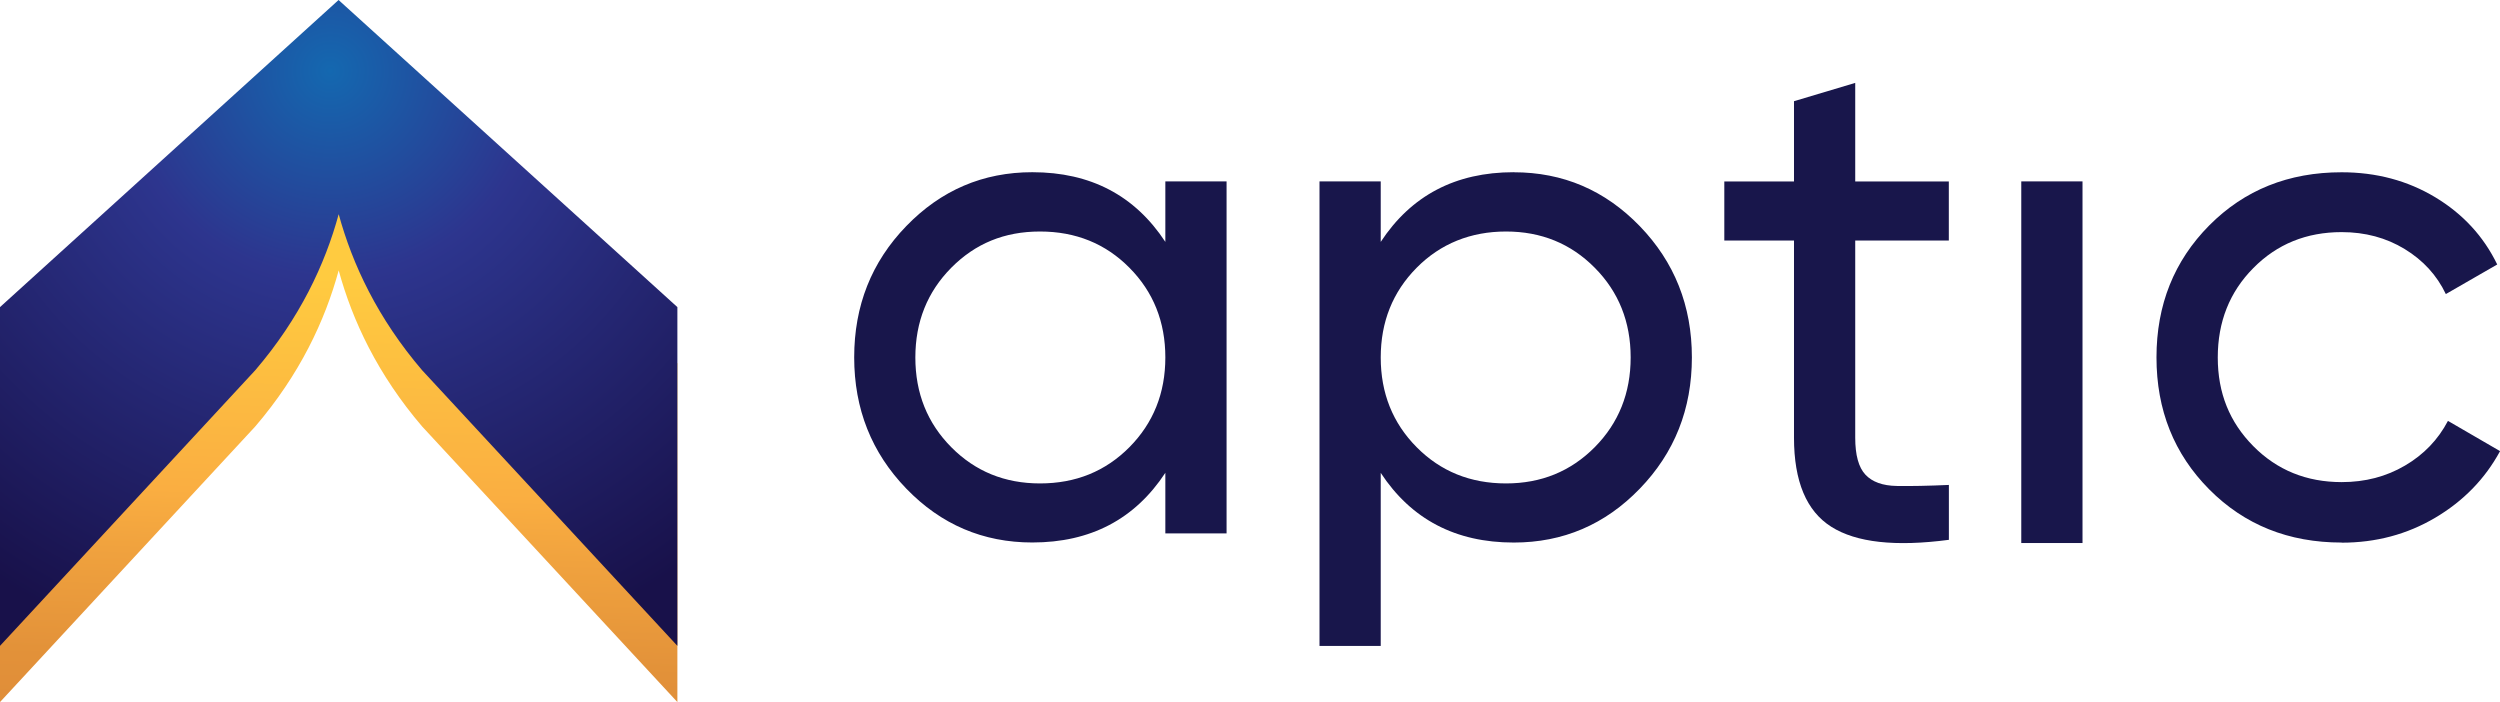
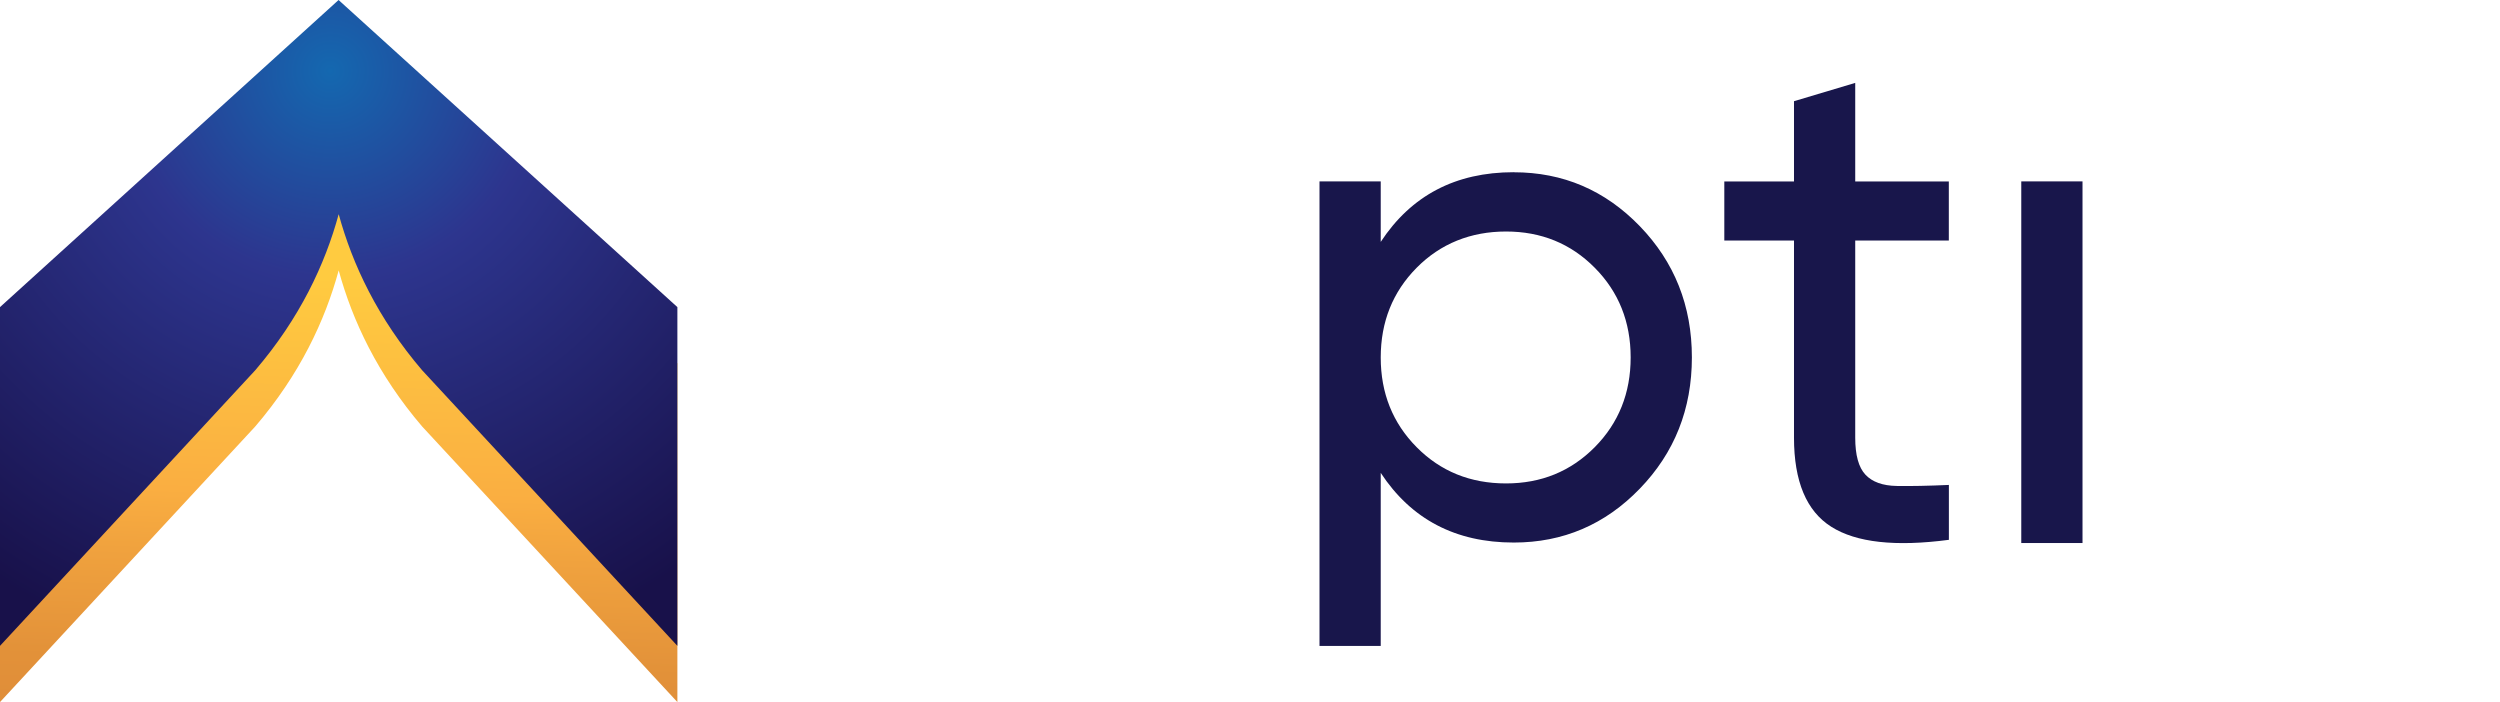
<svg xmlns="http://www.w3.org/2000/svg" id="Layer_2" viewBox="0 0 414.02 116.27">
  <defs>
    <style> .cls-1 { fill: #18164b; } .cls-2 { fill: url(#New_Gradient_Swatch); } .cls-3 { fill: url(#radial-gradient); } </style>
    <linearGradient id="New_Gradient_Swatch" data-name="New Gradient Swatch" x1="57.49" y1="45.98" x2="54.92" y2="124.08" gradientUnits="userSpaceOnUse">
      <stop offset="0" stop-color="#ffcb40" />
      <stop offset=".46" stop-color="#faae41" />
      <stop offset=".59" stop-color="#f0a23e" />
      <stop offset=".82" stop-color="#e29139" />
      <stop offset="1" stop-color="#de8b38" />
    </linearGradient>
    <radialGradient id="radial-gradient" cx="54.7" cy="11.73" fx="54.7" fy="11.73" r="100.52" gradientUnits="userSpaceOnUse">
      <stop offset="0" stop-color="#1468b0" />
      <stop offset=".34" stop-color="#2d358e" />
      <stop offset="1" stop-color="#18114a" />
    </radialGradient>
  </defs>
  <g id="Layer_1-2" data-name="Layer_1">
    <g>
      <path class="cls-2" d="M56.07,9.31L0,60.17v56.1l42.26-45.63c7.38-8.61,11.57-17.55,13.83-25.86,2.27,8.31,6.46,17.25,13.83,25.86l42.26,45.63v-56.1L56.07,9.31Z" />
      <path class="cls-3" d="M56.07,0L0,50.86v56.1l42.26-45.63c7.38-8.61,11.57-17.55,13.83-25.86,2.27,8.31,6.46,17.25,13.83,25.86l42.26,45.63v-56.1L56.07,0Z" />
      <g>
-         <path class="cls-1" d="M192.99,30.04h10.14v58.29h-10.14v-10.03c-5.05,7.69-12.4,11.54-22.03,11.54-8.16,0-15.12-2.97-20.87-8.92-5.75-5.95-8.63-13.19-8.63-21.74s2.87-15.8,8.63-21.74c5.75-5.94,12.71-8.92,20.87-8.92,9.64,0,16.98,3.85,22.03,11.54v-10.02ZM172.23,80.06c5.91,0,10.84-2,14.81-6,3.96-4,5.95-8.96,5.95-14.86s-1.98-10.86-5.95-14.86c-3.96-4-8.9-6-14.81-6s-10.72,2-14.69,6c-3.96,4-5.95,8.96-5.95,14.86s1.98,10.86,5.95,14.86c3.96,4,8.86,6,14.69,6Z" />
        <path class="cls-1" d="M250.69,28.53c8.16,0,15.11,2.97,20.87,8.92,5.75,5.95,8.63,13.19,8.63,21.74s-2.88,15.8-8.63,21.74c-5.75,5.95-12.71,8.92-20.87,8.92-9.64,0-16.98-3.85-22.03-11.54v28.66h-10.14V30.04h10.14v10.02c5.05-7.69,12.39-11.54,22.03-11.54ZM249.41,80.06c5.83,0,10.72-2,14.69-6,3.96-4,5.95-8.96,5.95-14.86s-1.98-10.86-5.95-14.86c-3.96-4-8.86-6-14.69-6s-10.84,2-14.8,6c-3.96,4-5.95,8.96-5.95,14.86s1.98,10.86,5.95,14.86c3.96,4,8.9,6,14.8,6Z" />
        <path class="cls-1" d="M322.74,39.84h-15.5v32.65c0,2.87.56,4.92,1.69,6.12,1.13,1.21,2.86,1.83,5.19,1.87,2.33.04,5.21-.02,8.63-.17v9.09c-8.86,1.17-15.35.45-19.47-2.16-4.12-2.6-6.18-7.52-6.18-14.75v-32.65h-11.54v-9.79h11.54v-13.29l10.14-3.03v16.32h15.5v9.79Z" />
        <path class="cls-1" d="M334.74,89.93V30.04h10.14v59.89h-10.14Z" />
-         <path class="cls-1" d="M387.79,89.85c-8.78,0-16.09-2.93-21.92-8.8-5.83-5.87-8.74-13.15-8.74-21.86s2.92-15.99,8.74-21.86c5.83-5.87,13.13-8.8,21.92-8.8,5.75,0,10.92,1.38,15.51,4.14,4.58,2.76,8,6.47,10.26,11.13l-8.51,4.9c-1.48-3.11-3.75-5.59-6.82-7.46-3.07-1.87-6.55-2.8-10.43-2.8-5.83,0-10.71,1.98-14.63,5.95-3.93,3.96-5.89,8.9-5.89,14.81s1.96,10.72,5.89,14.69c3.92,3.96,8.8,5.95,14.63,5.95,3.89,0,7.38-.91,10.49-2.74,3.11-1.82,5.48-4.29,7.11-7.4l8.63,5.01c-2.49,4.59-6.06,8.26-10.72,11.02-4.66,2.76-9.83,4.14-15.51,4.14Z" />
      </g>
    </g>
  </g>
</svg>